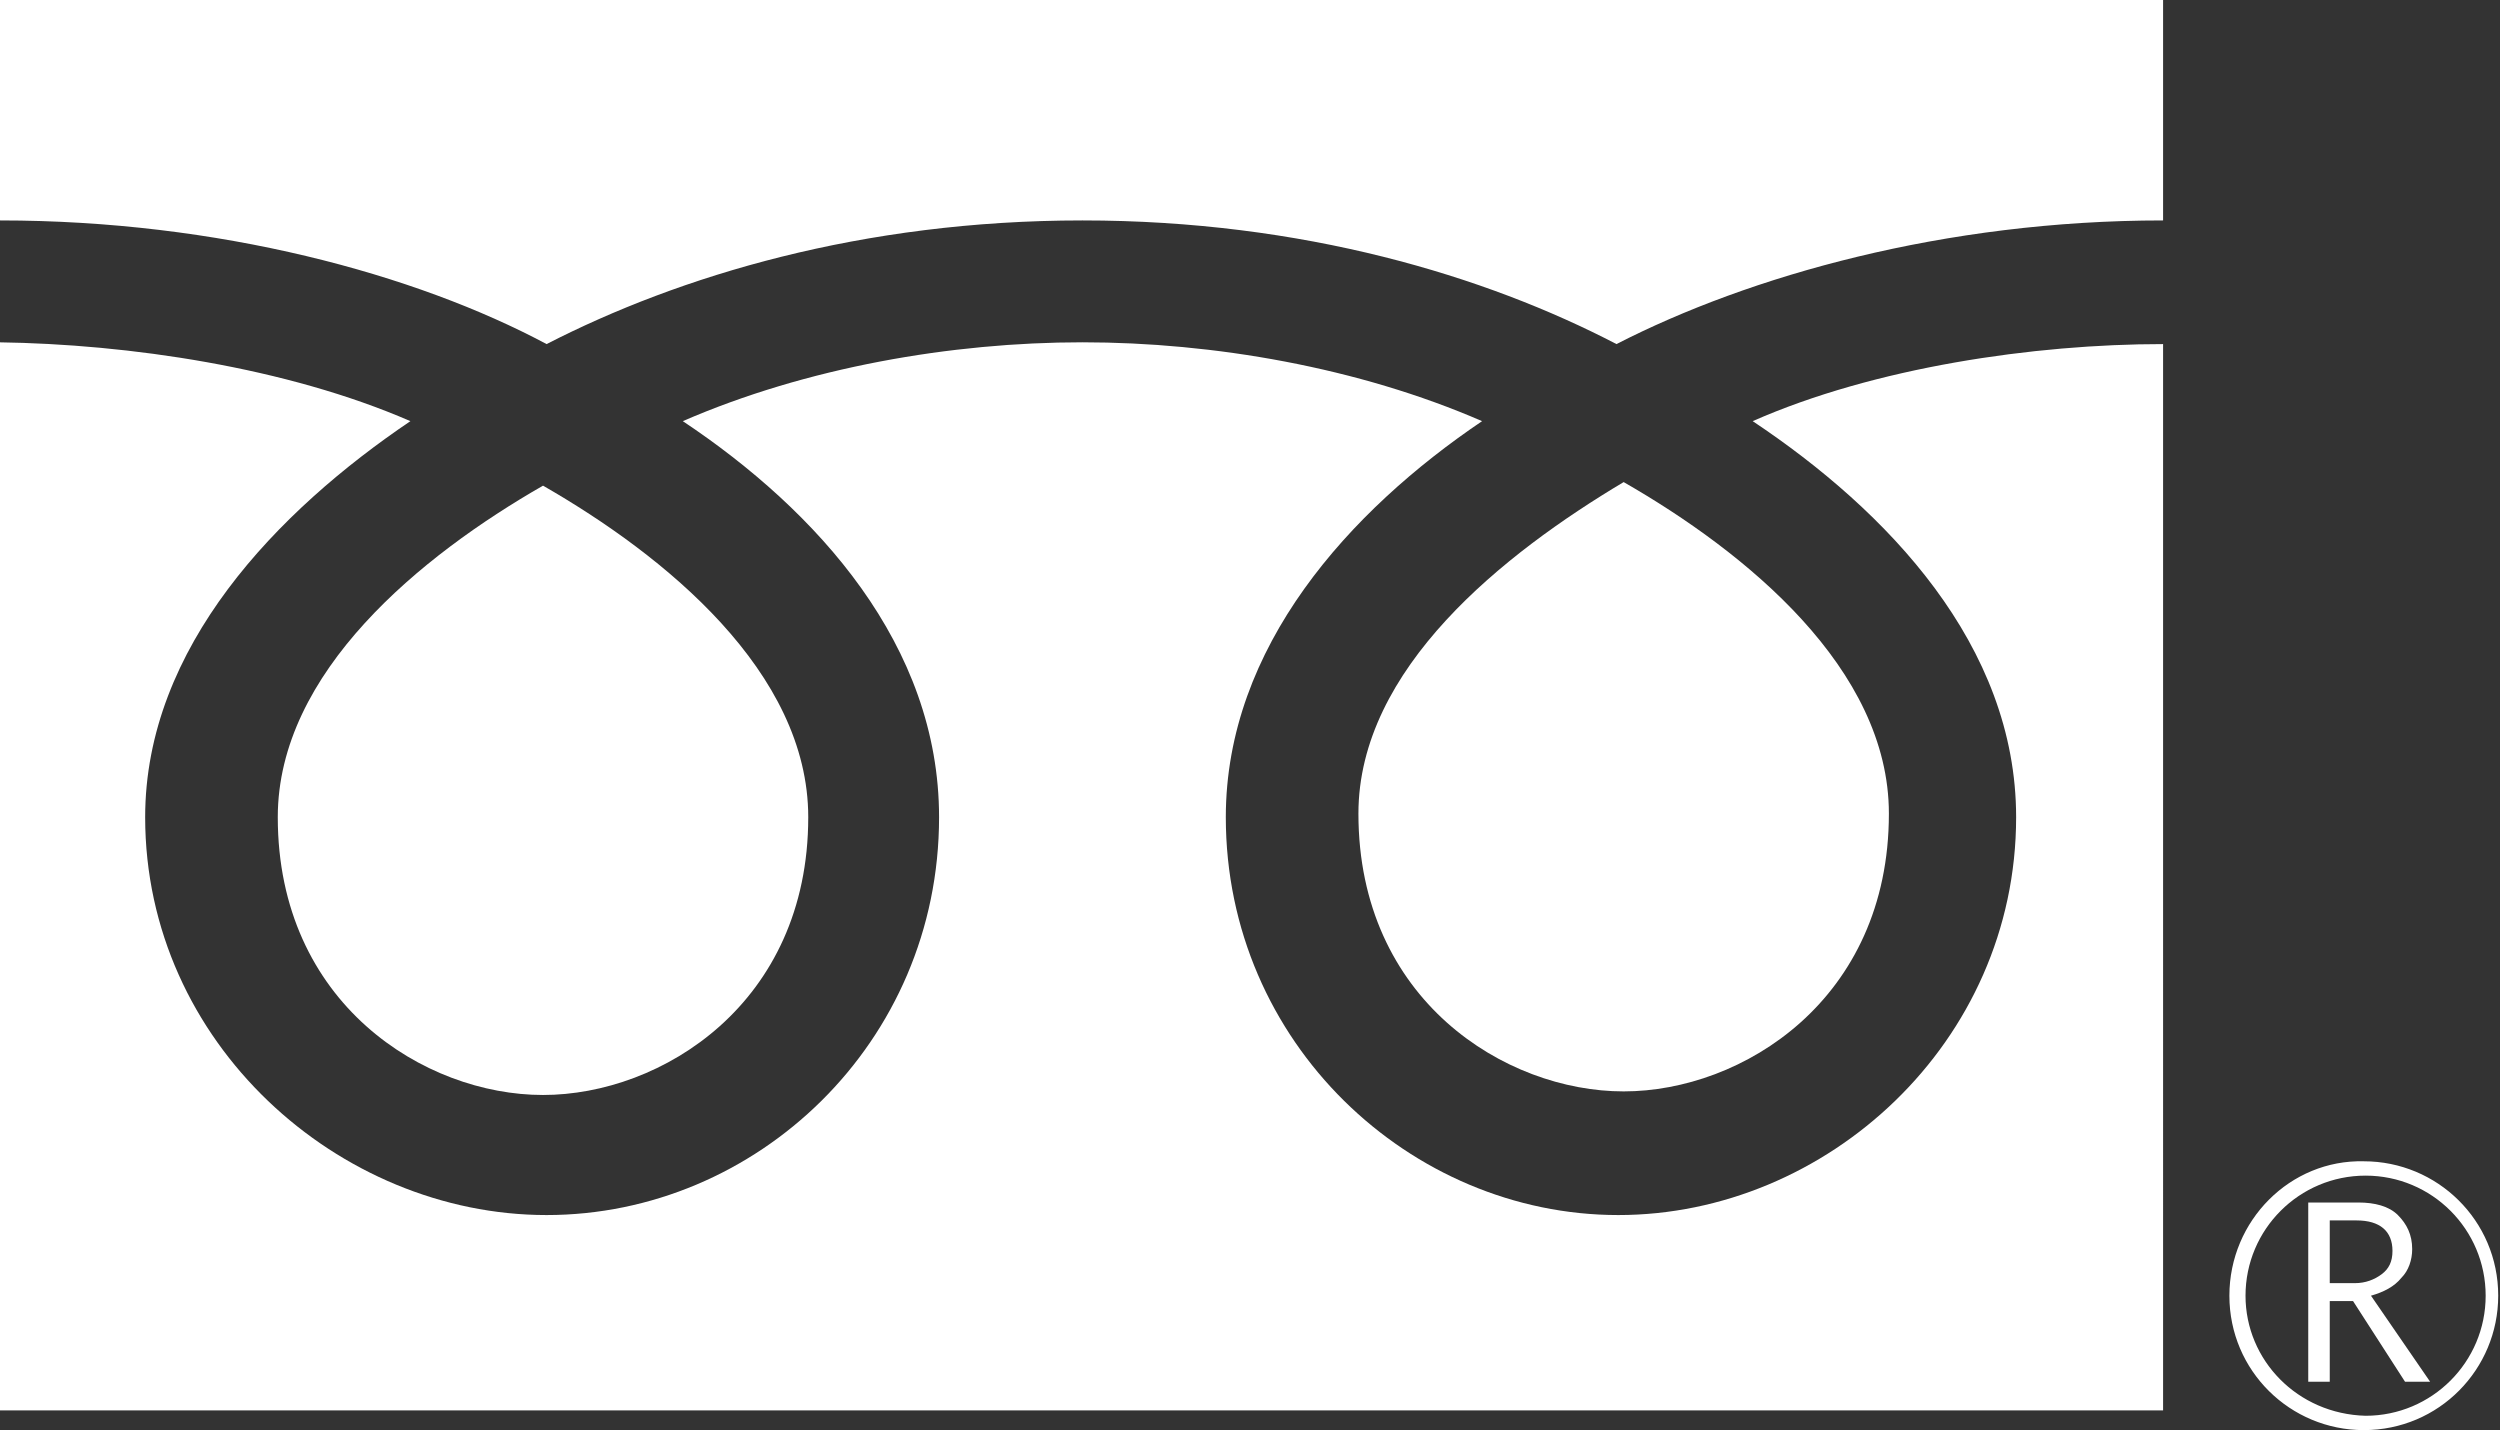
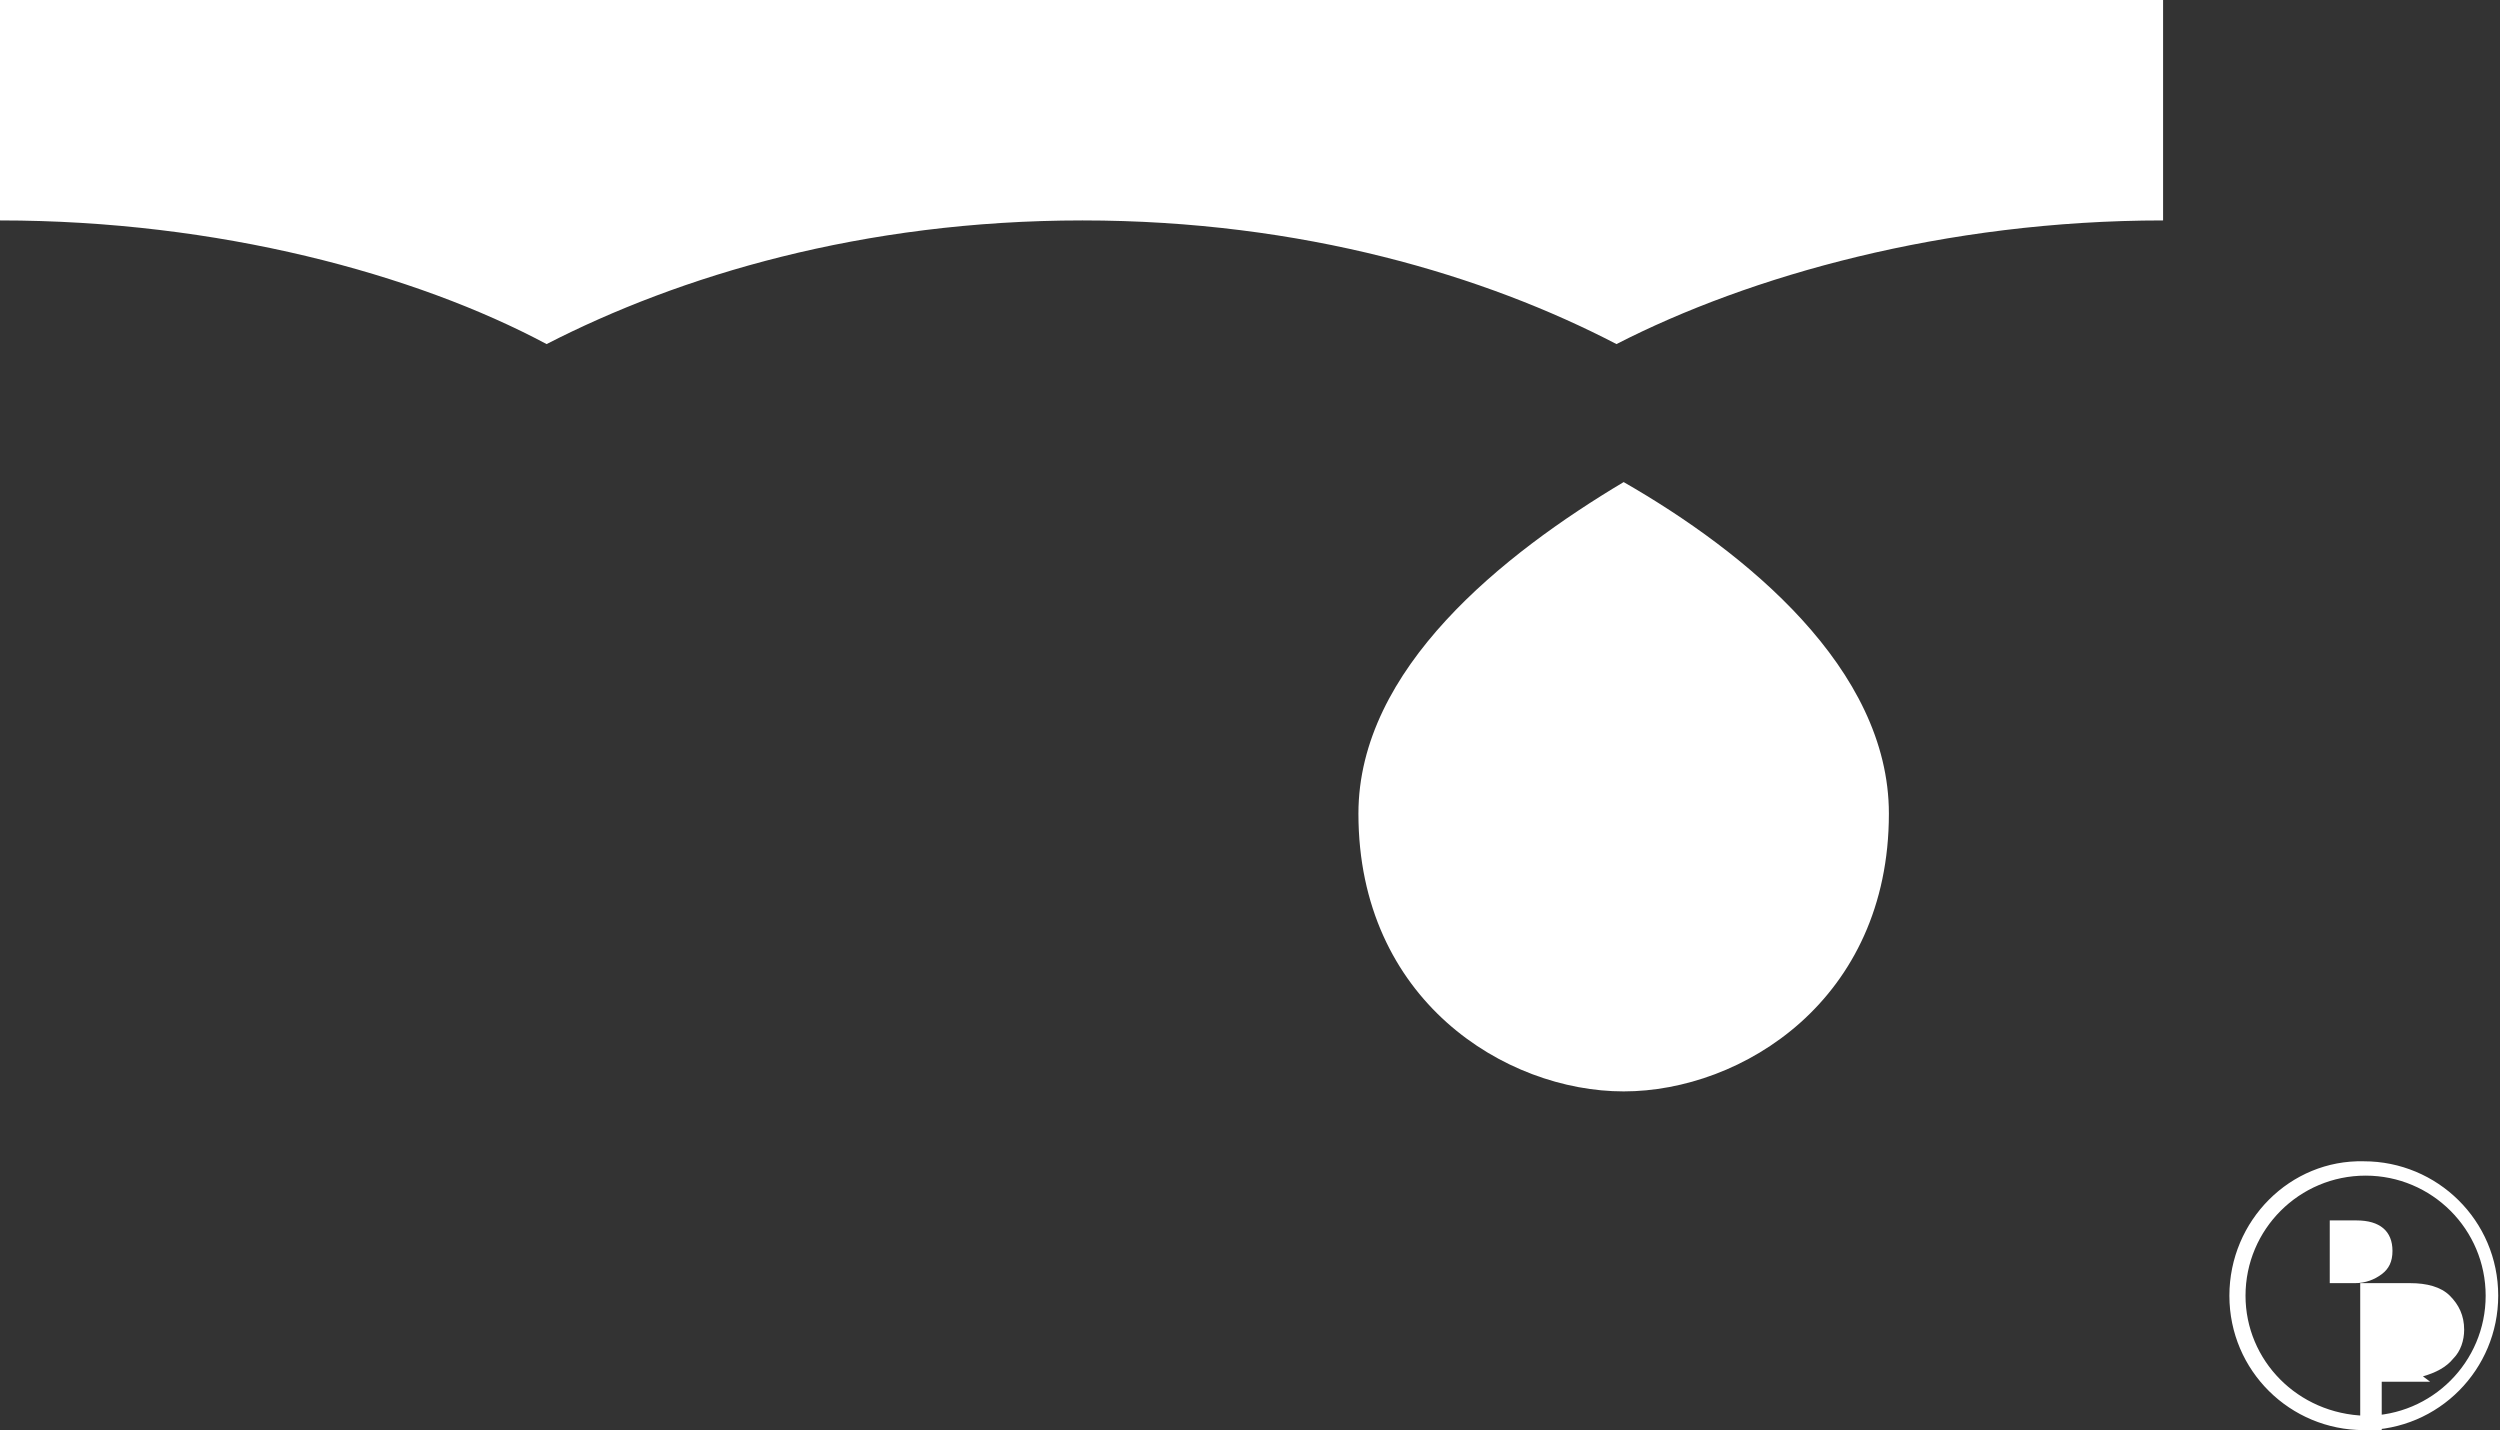
<svg xmlns="http://www.w3.org/2000/svg" version="1.1" id="レイヤー_1" x="0px" y="0px" viewBox="0 0 139.5 79.8" style="enable-background:new 0 0 139.5 79.8;" xml:space="preserve">
  <rect x="0" y="0" width="139.5" height="79.8" fill="#333333" stroke="none" />
  <style type="text/css">
	.st0{fill:#FFFFFF;}
</style>
  <g>
    <g>
      <g>
        <path class="st0" d="M124.4,72.3c0,4.2,3.4,7.5,7.5,7.5c4.2,0,7.5-3.4,7.5-7.5c0-4.2-3.4-7.5-7.5-7.5     C127.8,64.7,124.4,68.1,124.4,72.3 M125.3,72.3c0-3.7,3-6.7,6.7-6.7c3.7,0,6.7,3,6.7,6.7c0,3.7-3,6.7-6.7,6.7     C128.2,78.9,125.3,75.9,125.3,72.3z" />
      </g>
    </g>
  </g>
-   <path class="st0" d="M135.6,77.1h-1.4l-2.9-4.5h-1.3v4.5h-1.2v-10h2.8c0.9,0,1.7,0.2,2.2,0.7c0.5,0.5,0.8,1.1,0.8,1.9  c0,0.6-0.2,1.2-0.6,1.6c-0.4,0.5-1,0.8-1.7,1L135.6,77.1 M129.9,71.6h1.5c0.6,0,1.1-0.2,1.5-0.5c0.4-0.3,0.6-0.7,0.6-1.3  c0-1.1-0.7-1.7-2-1.7h-1.5V71.6z" />
+   <path class="st0" d="M135.6,77.1h-1.4h-1.3v4.5h-1.2v-10h2.8c0.9,0,1.7,0.2,2.2,0.7c0.5,0.5,0.8,1.1,0.8,1.9  c0,0.6-0.2,1.2-0.6,1.6c-0.4,0.5-1,0.8-1.7,1L135.6,77.1 M129.9,71.6h1.5c0.6,0,1.1-0.2,1.5-0.5c0.4-0.3,0.6-0.7,0.6-1.3  c0-1.1-0.7-1.7-2-1.7h-1.5V71.6z" />
  <g>
    <path class="st0" d="M30.5,19.2c7.4-3.8,17.6-6.9,29.9-6.9c12.3,0,22.5,3.1,29.8,6.9c7.4-3.8,18.3-6.9,30.5-6.9V0H0v12.3   C12.2,12.3,23.2,15.3,30.5,19.2z" />
    <path class="st0" d="M75.8,45.4c0,10.4,8.2,15.5,14.8,15.5c6.6,0,14.8-5.1,14.8-15.5c0-8.1-8-14.6-14.8-18.5   C83.9,30.9,75.8,37.3,75.8,45.4z" />
-     <path class="st0" d="M97.8,23.5c7.5,5,14.7,12.5,14.7,22.1c0,12.6-10.6,22.2-22.2,22.2c-11.6,0-21.9-9.6-21.9-22.2   c0-9.5,6.9-17.1,14.3-22.1c-6.9-3-15-4.4-22.3-4.4S45,20.5,38.1,23.5c7.5,5,14.3,12.5,14.3,22.1c0,12.6-10.2,22.2-21.9,22.2   c-11.6,0-22.4-9.6-22.4-22.2c0-9.5,7.4-17.1,14.8-22.1c-6.9-3-15.7-4.3-23-4.4v59.6h120.8V19.2C113.5,19.2,104.6,20.5,97.8,23.5z" />
-     <path class="st0" d="M15.5,45.6c0,10.4,8.2,15.5,14.8,15.5c6.6,0,14.8-5.1,14.8-15.5c0-8.1-8-14.6-14.8-18.5   C23.5,31,15.5,37.5,15.5,45.6z" />
  </g>
</svg>